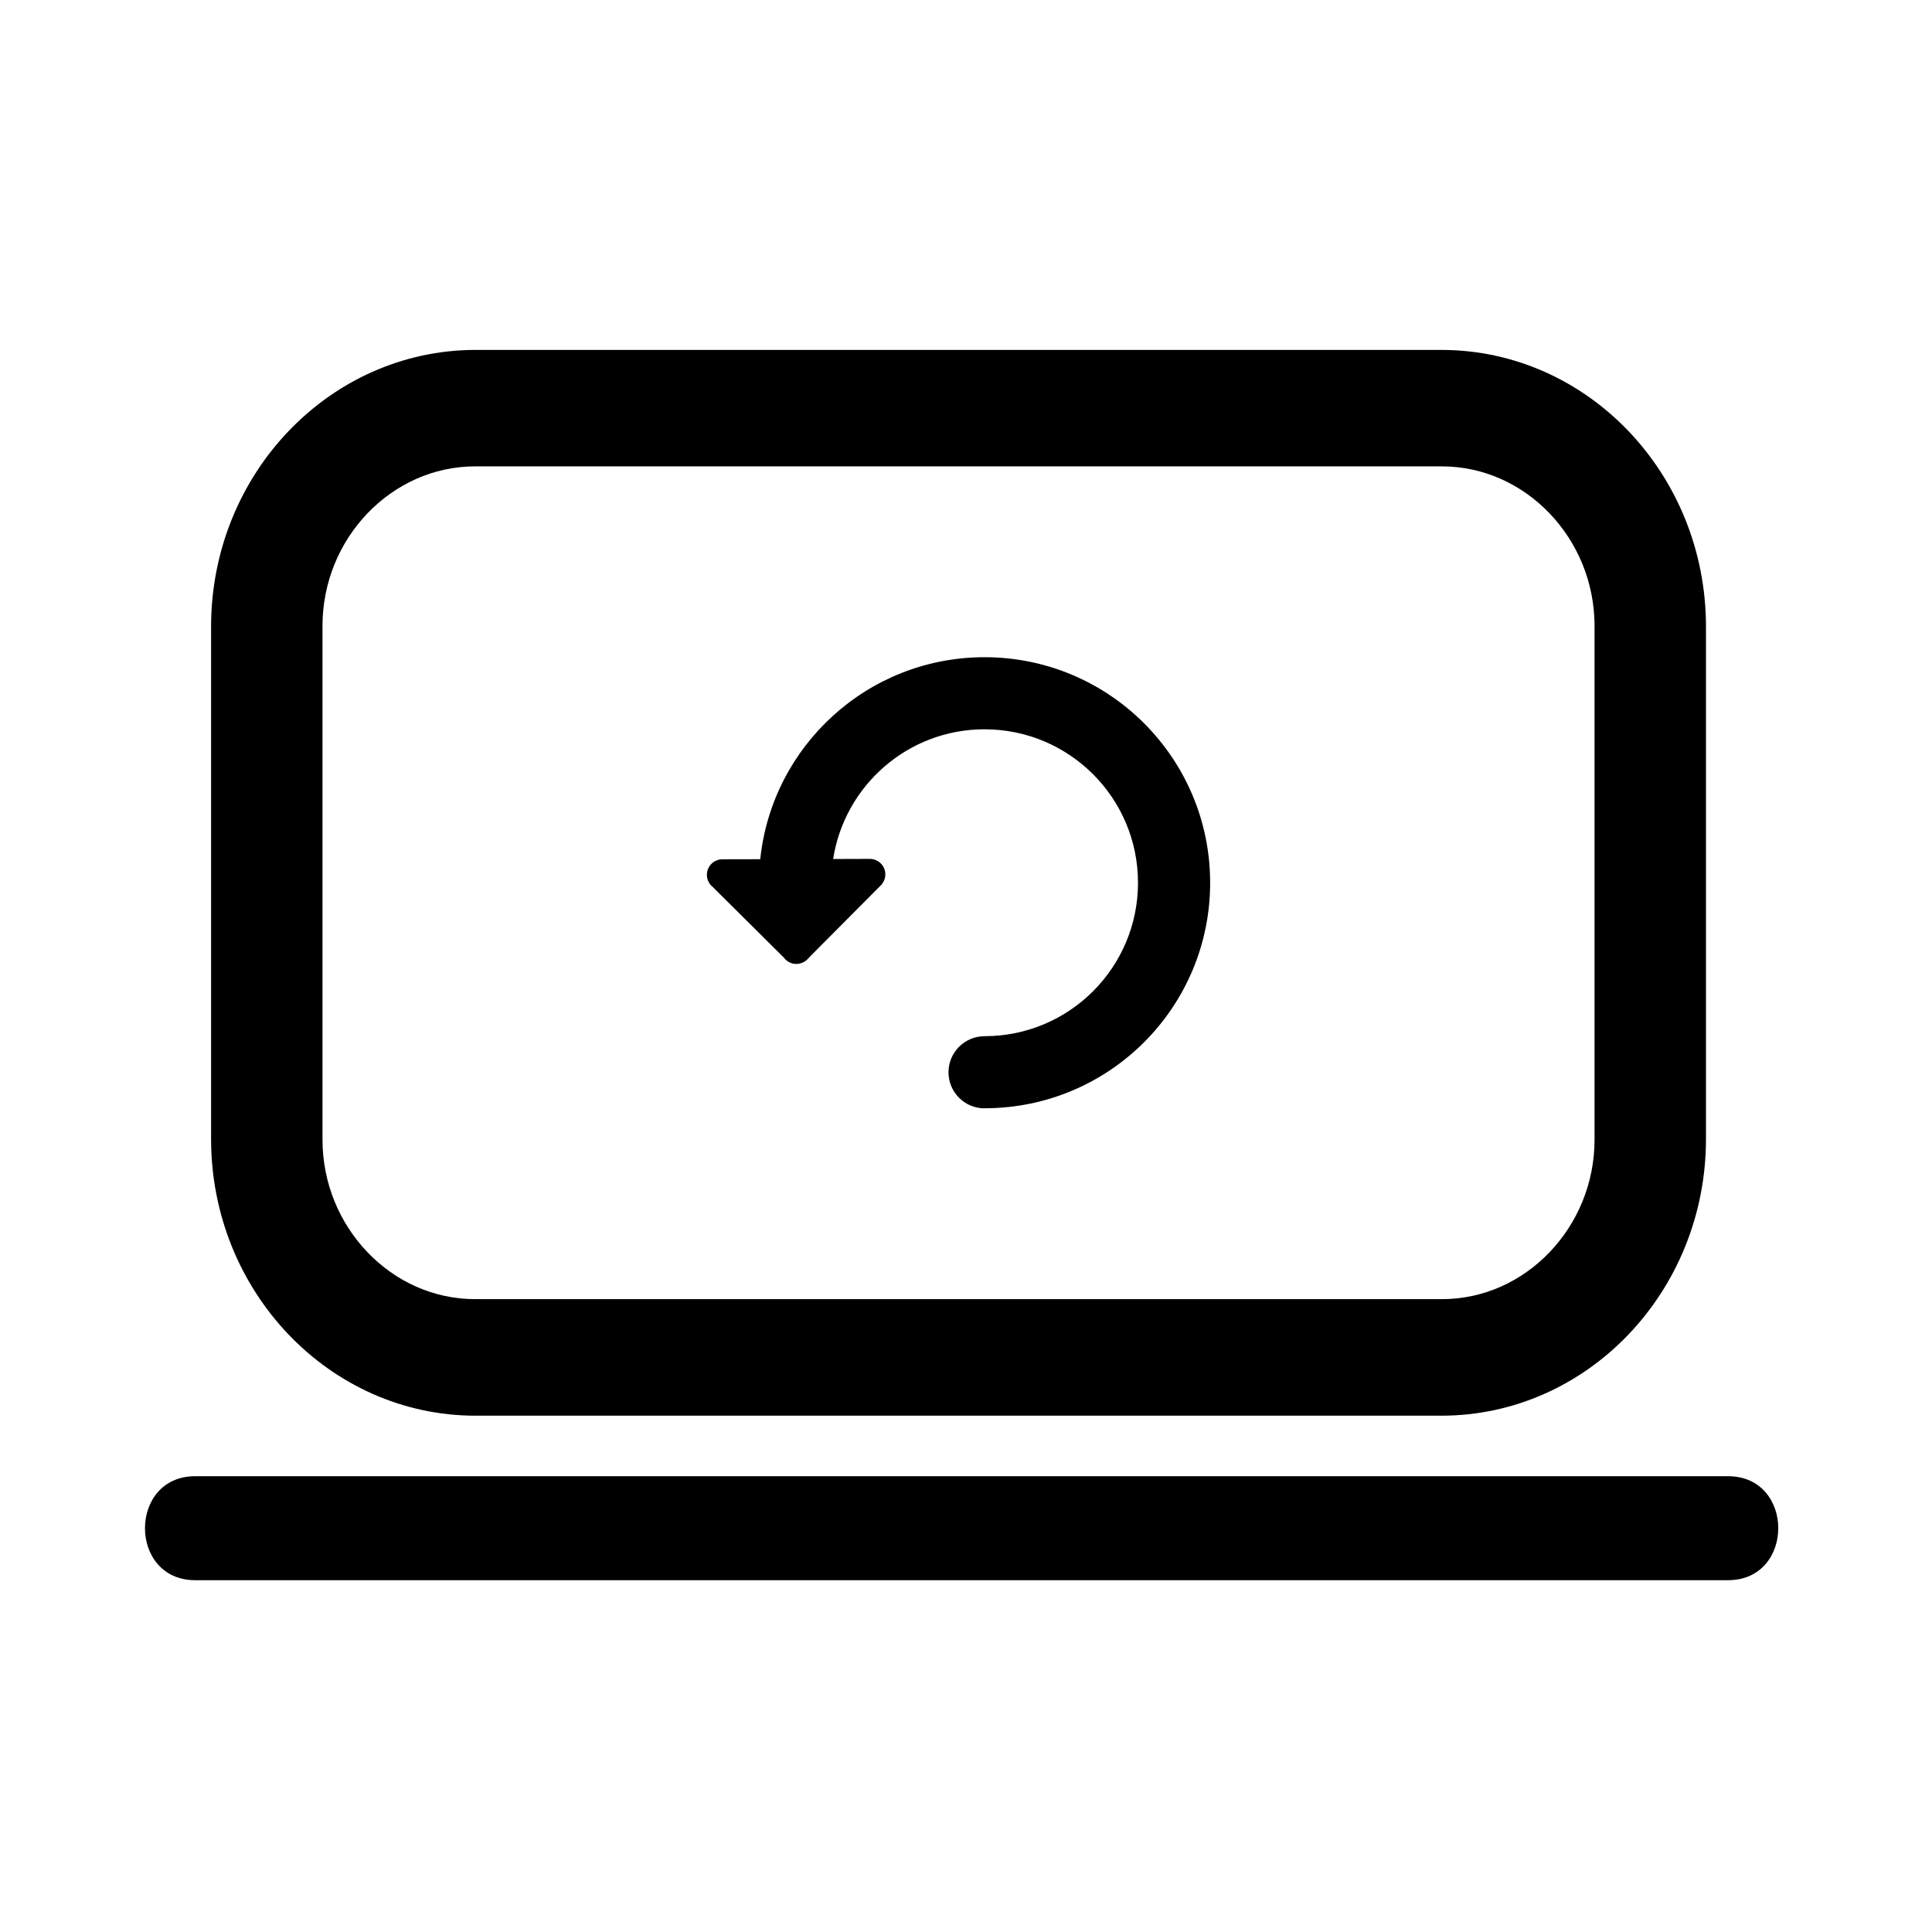
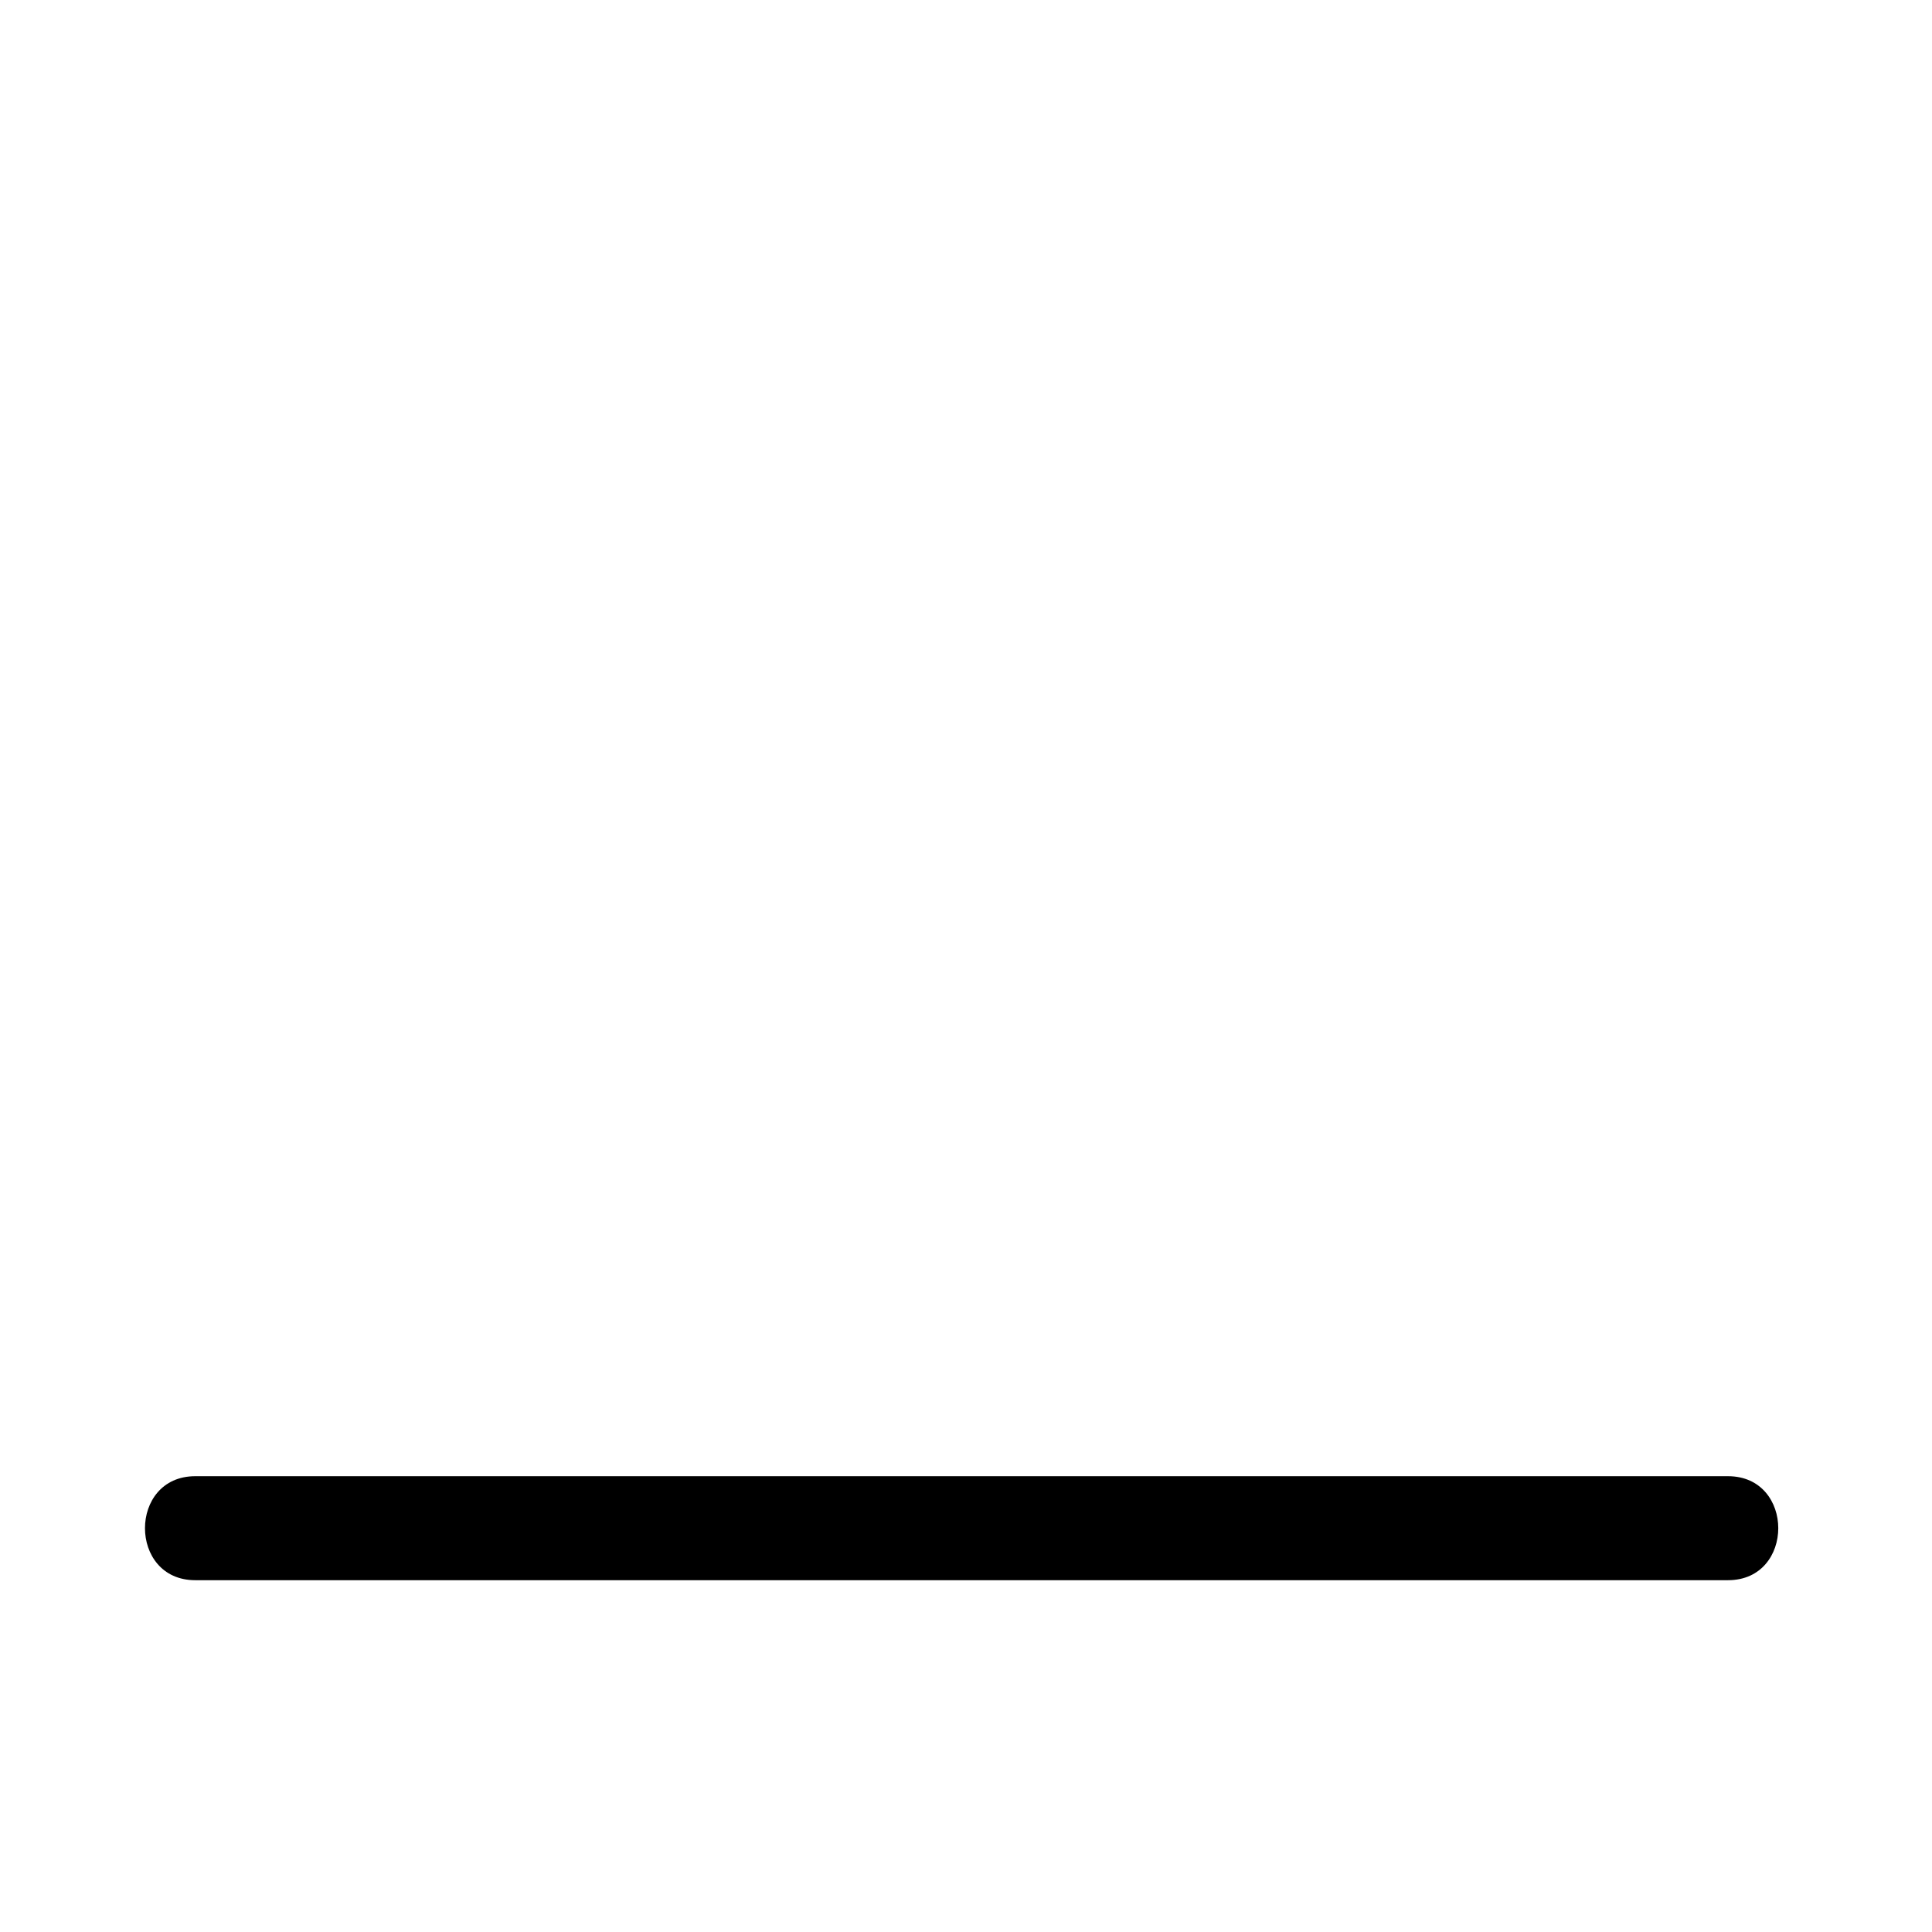
<svg xmlns="http://www.w3.org/2000/svg" fill="#000000" width="800px" height="800px" version="1.1" viewBox="144 144 512 512">
  <g>
    <path d="m601.94 535.21h-406.2c-17.758 0-17.758 27.559 0 27.559h406.2c17.758 0 17.758-27.559 0-27.559z" />
-     <path d="m269.97 519.17h256.1c38.602-0.051 69.961-32.844 70.031-73.199v-136.02c-0.066-40.371-31.414-73.16-70.031-73.219h-256.1c-38.609 0.062-69.969 32.848-70.031 73.219v136.02c0.062 40.359 31.422 73.152 70.031 73.203zm-28.602-239.12c7.402-7.715 17.473-12.457 28.594-12.457h256.11c11.113 0 21.184 4.734 28.582 12.457 7.394 7.746 11.918 18.266 11.918 29.898v136.02c0 11.609-4.523 22.141-11.918 29.883-7.402 7.727-17.473 12.438-28.582 12.438h-256.1c-11.129 0-21.195-4.715-28.594-12.438-7.394-7.742-11.914-18.273-11.914-29.883v-136.02h-0.004c-0.004-11.629 4.512-22.148 11.906-29.898z" />
-     <path d="m464.7 377.94c0-33.004-26.762-59.773-59.781-59.773-30.898 0-56.32 23.457-59.445 53.531l-10.035 0.023c-2.277 0.004-4.113 1.859-4.109 4.133 0 0.93 0.324 1.785 0.852 2.481l-0.012 0.012 0.082 0.082c0.191 0.219 0.398 0.438 0.629 0.621l16.355 16.25 2.469 2.457c0.258 0.363 0.57 0.672 0.934 0.93 0.684 0.488 1.504 0.777 2.406 0.777 0.961-0.012 1.852-0.348 2.551-0.895 0.25-0.195 0.48-0.43 0.676-0.672l2.602-2.625 16.969-17.066-0.039-0.039c0.516-0.668 0.824-1.523 0.816-2.453 0-2.277-1.852-4.102-4.121-4.098l-9.711 0.027c3.035-19.465 19.82-34.371 40.125-34.371 22.465 0 40.668 18.203 40.668 40.664 0 22.465-18.203 40.664-40.668 40.664v0.012c-5.269 0-9.551 4.277-9.551 9.555 0 5.269 4.281 9.555 9.551 9.555 0.051 0 0.09-0.023 0.129-0.023 32.965-0.055 59.66-26.777 59.66-59.758z" />
  </g>
</svg>